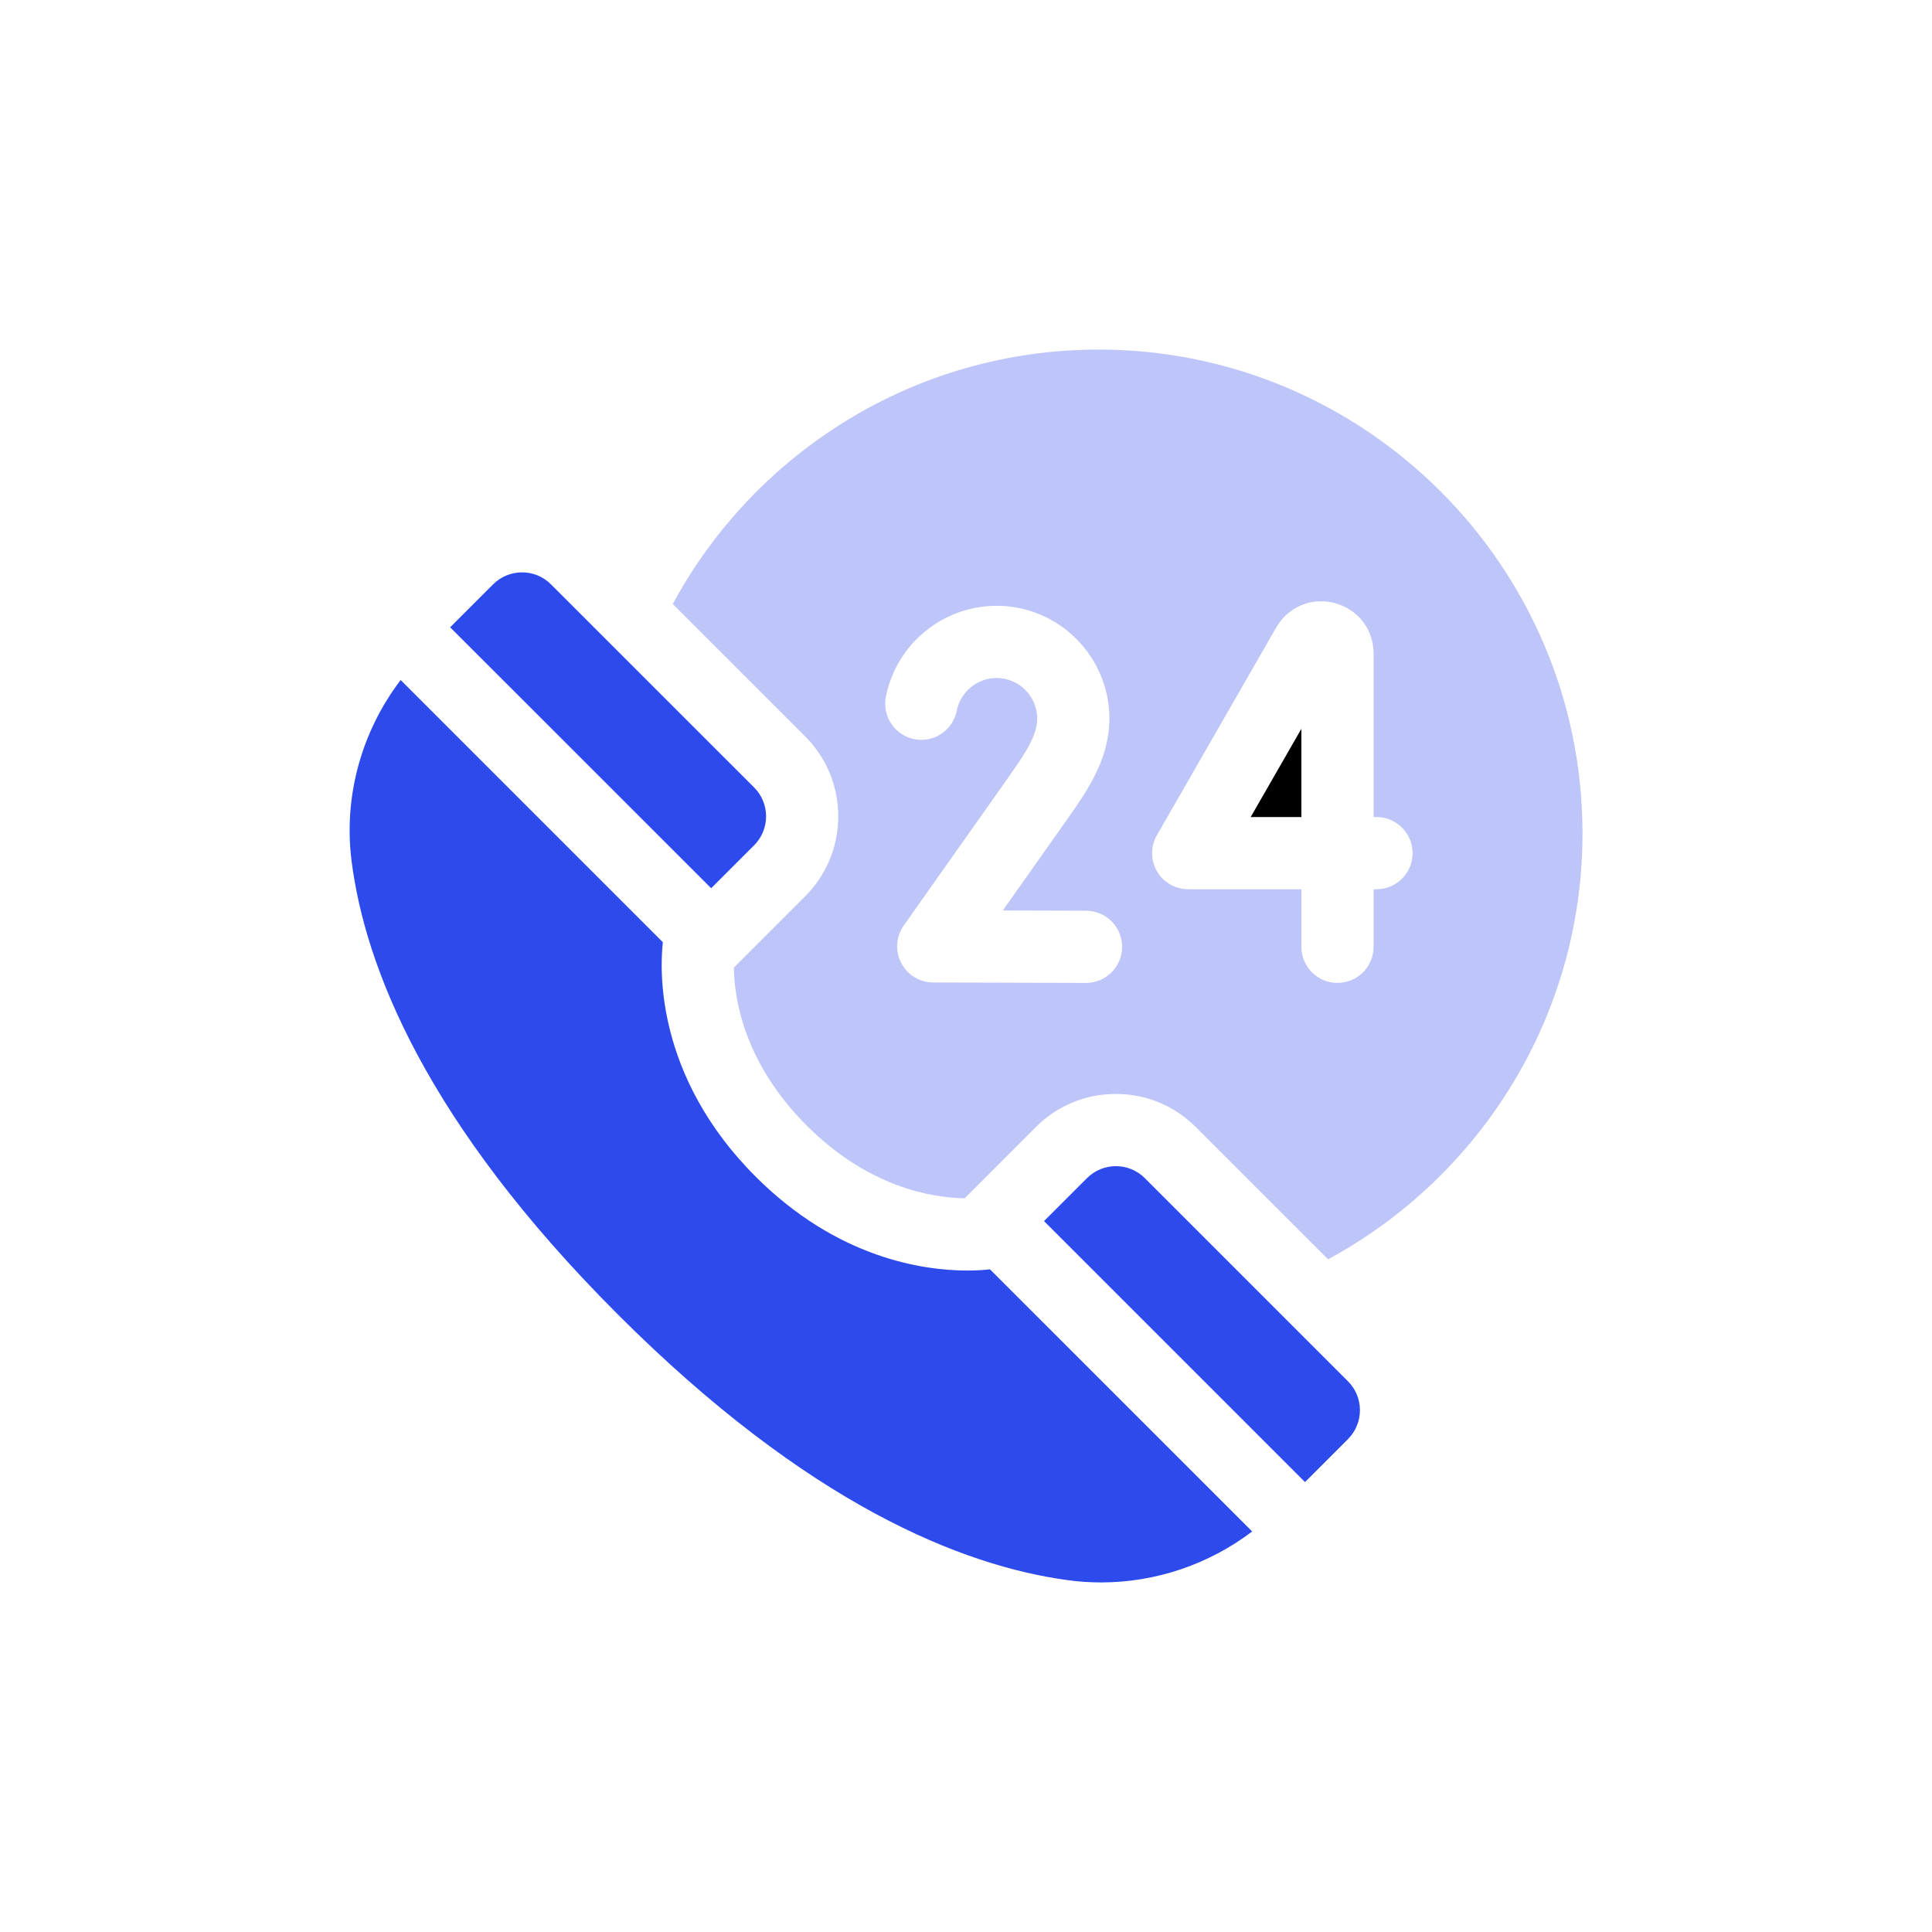
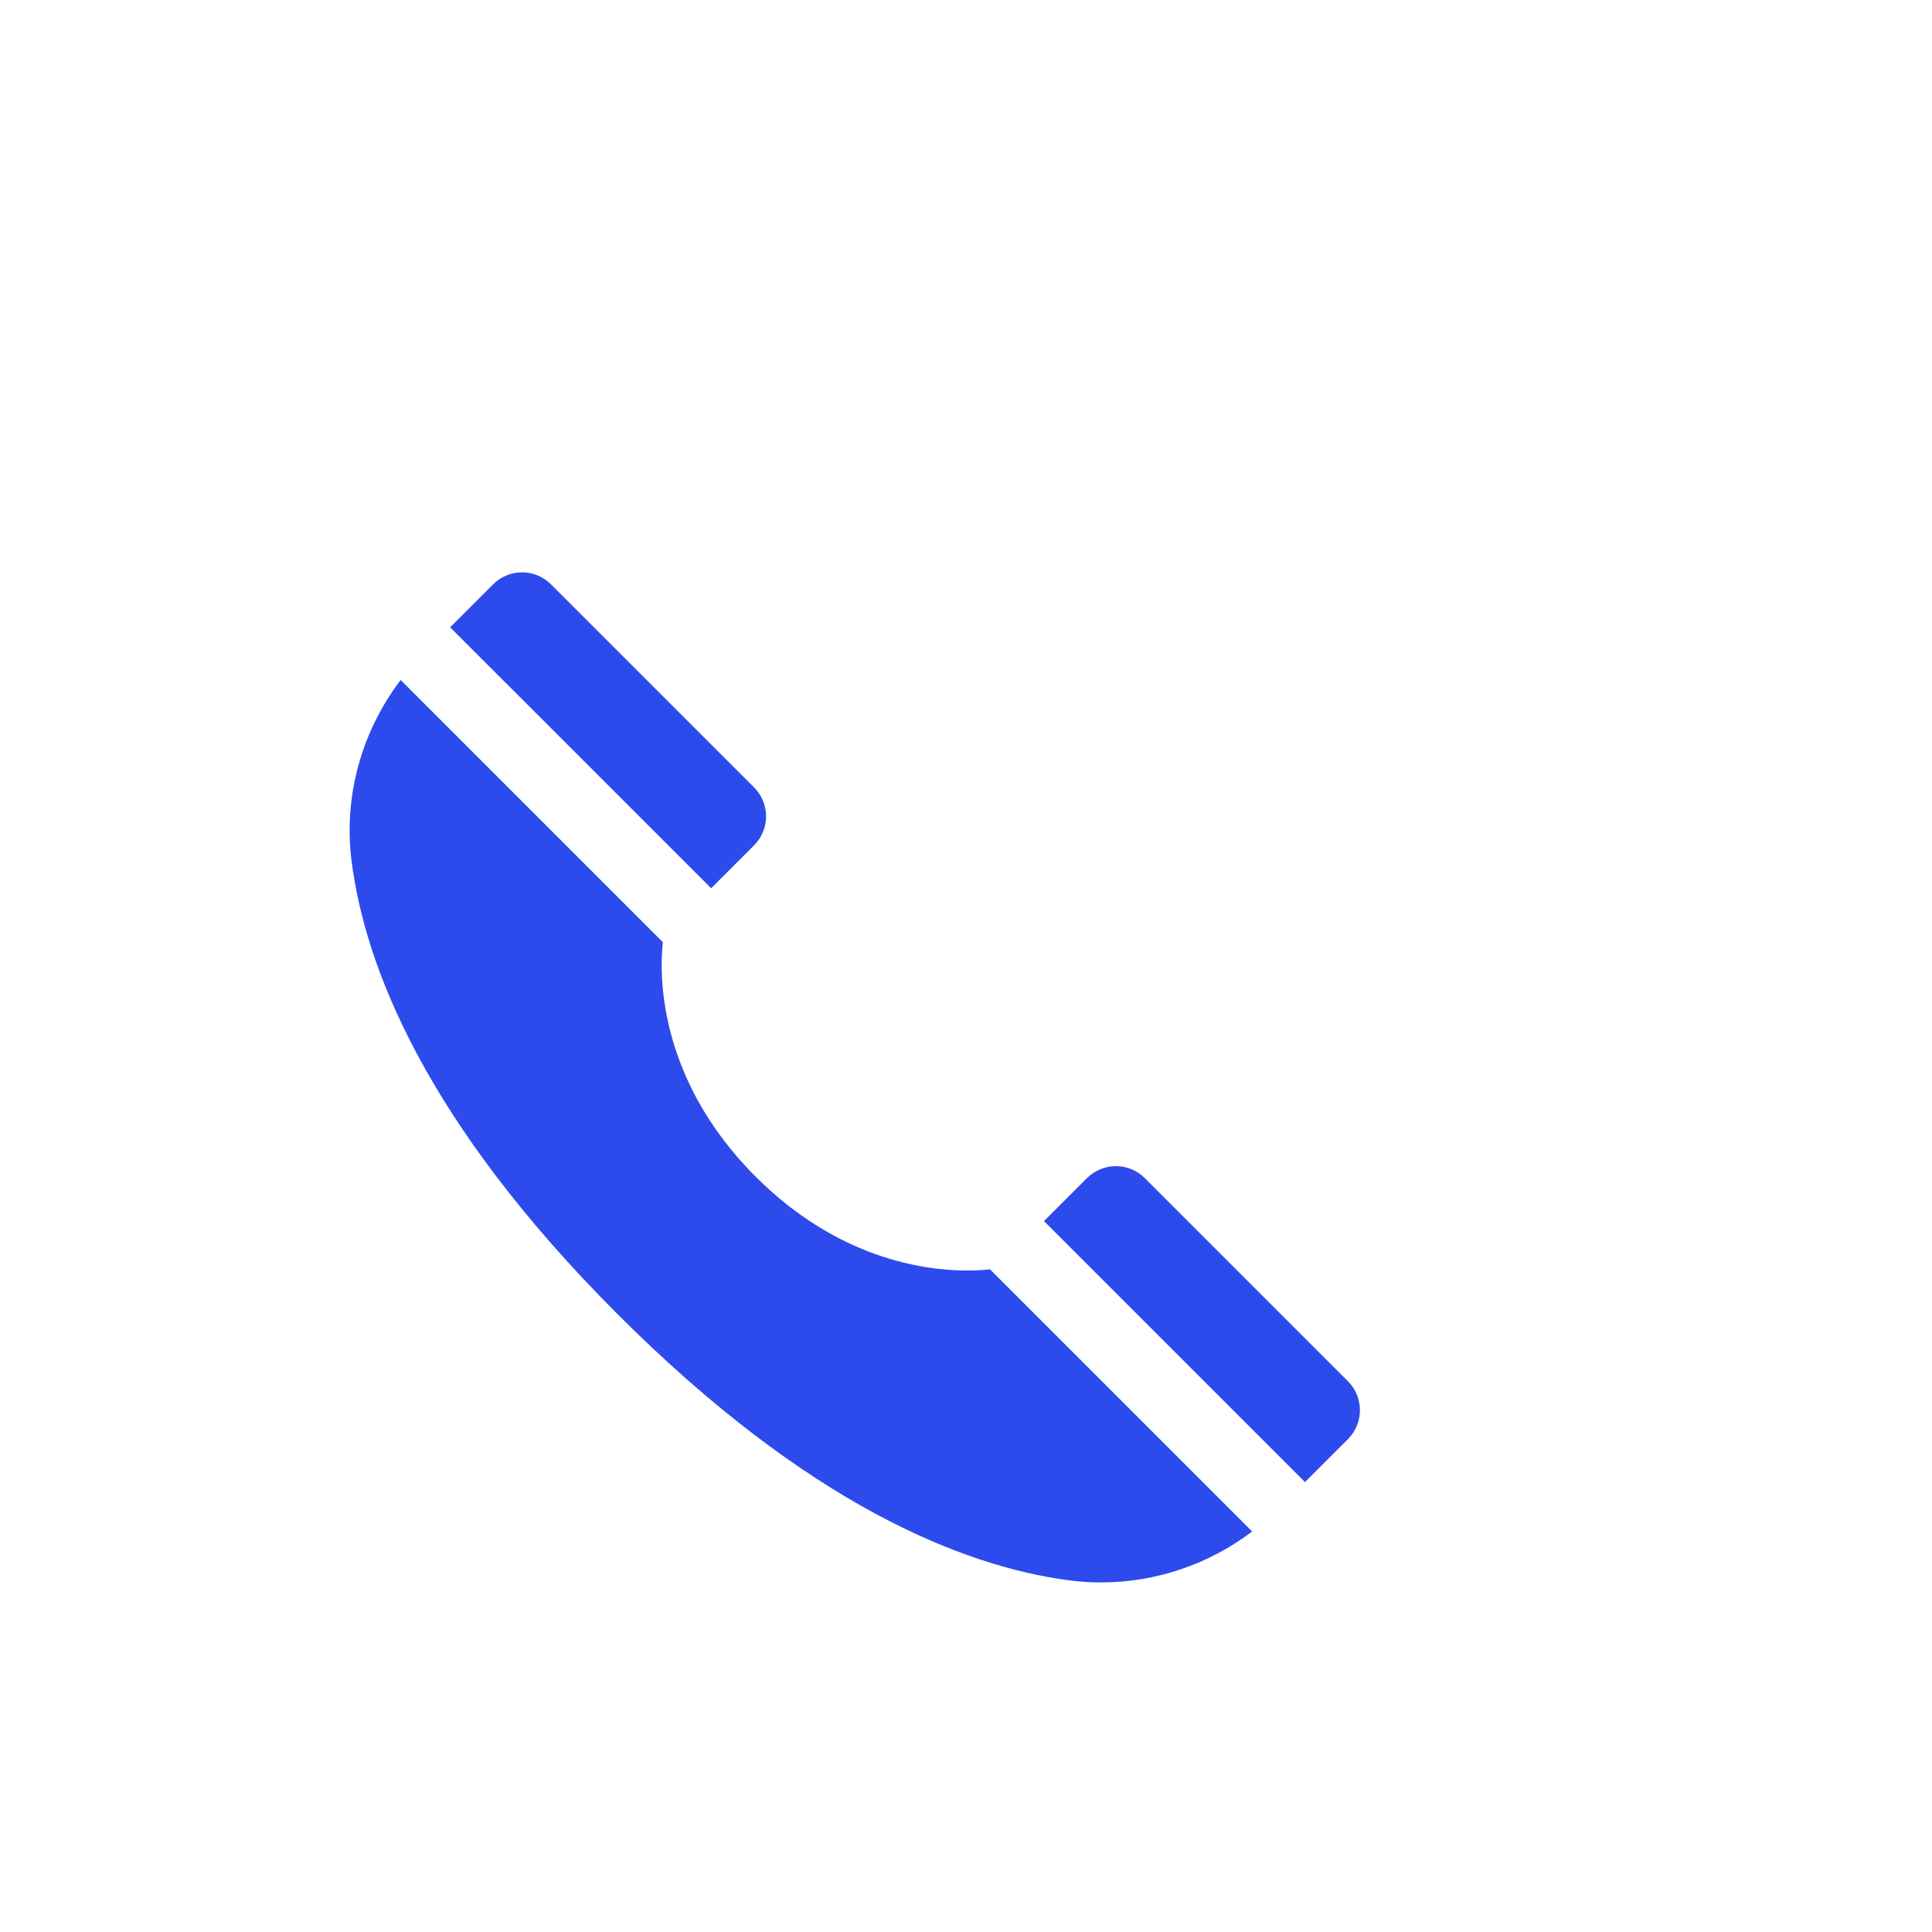
<svg xmlns="http://www.w3.org/2000/svg" width="32" height="32" viewBox="0 0 32 32" fill="none">
-   <path d="M21.555 12.071L20.715 13.533H21.555V12.071Z" fill="black" />
-   <path d="M26.211 13.804C26.211 9.385 22.616 5.79 18.197 5.79C15.152 5.79 12.499 7.497 11.143 10.004L13.335 12.196C13.689 12.55 13.884 13.021 13.884 13.521C13.884 14.022 13.689 14.493 13.335 14.847L12.155 16.027C12.162 16.543 12.322 17.602 13.361 18.642C14.383 19.663 15.422 19.838 15.978 19.847L17.156 18.668C17.51 18.314 17.981 18.119 18.482 18.119C18.983 18.119 19.453 18.314 19.807 18.668L21.997 20.858C24.504 19.502 26.211 16.849 26.211 13.804ZM17.988 16.28C17.987 16.28 17.986 16.28 17.986 16.28L15.456 16.273C15.233 16.272 15.028 16.147 14.926 15.949C14.824 15.751 14.84 15.512 14.969 15.329L16.736 12.827C16.995 12.457 17.179 12.173 17.179 11.902C17.179 11.531 16.877 11.23 16.507 11.23C16.186 11.23 15.909 11.458 15.847 11.771C15.784 12.095 15.469 12.307 15.145 12.243C14.821 12.179 14.61 11.865 14.673 11.541C14.845 10.667 15.616 10.034 16.507 10.034C17.537 10.034 18.375 10.872 18.375 11.902C18.375 12.571 18.009 13.095 17.715 13.515L16.61 15.08L17.989 15.084C18.32 15.085 18.587 15.354 18.586 15.684C18.585 16.014 18.317 16.28 17.988 16.28ZM19.163 14.431C19.056 14.246 19.056 14.018 19.162 13.833L21.138 10.394C21.335 10.05 21.726 9.887 22.11 9.989C22.493 10.092 22.751 10.427 22.751 10.824V13.533H22.799C23.129 13.533 23.397 13.801 23.397 14.131C23.397 14.462 23.129 14.729 22.799 14.729H22.751V15.682C22.751 16.013 22.483 16.28 22.153 16.28C21.822 16.28 21.555 16.013 21.555 15.682V14.729H19.681C19.468 14.729 19.27 14.616 19.163 14.431Z" fill="#BDC5F9" />
  <path d="M17.682 26.172C17.868 26.198 18.053 26.21 18.238 26.21C19.141 26.21 20.02 25.912 20.74 25.366L16.397 21.024C16.314 21.034 16.186 21.044 16.021 21.044C15.296 21.044 13.87 20.843 12.515 19.488C10.854 17.826 10.928 16.059 10.979 15.606L6.636 11.263C5.99 12.113 5.687 13.187 5.823 14.26C6.044 15.998 7.039 18.577 10.233 21.771C13.389 24.927 15.945 25.936 17.682 26.172Z" fill="#2D4BEC" />
  <path d="M11.779 14.712L12.49 14.001C12.755 13.736 12.755 13.307 12.49 13.042L9.126 9.679C8.994 9.546 8.82 9.48 8.647 9.48C8.473 9.48 8.3 9.546 8.167 9.679L7.456 10.39L11.779 14.712Z" fill="#2D4BEC" />
  <path d="M18.962 19.514C18.83 19.382 18.657 19.315 18.483 19.315C18.309 19.315 18.136 19.382 18.003 19.514L17.292 20.225L21.615 24.548L22.326 23.837C22.591 23.572 22.591 23.142 22.326 22.878L18.962 19.514Z" fill="#2D4BEC" />
</svg>